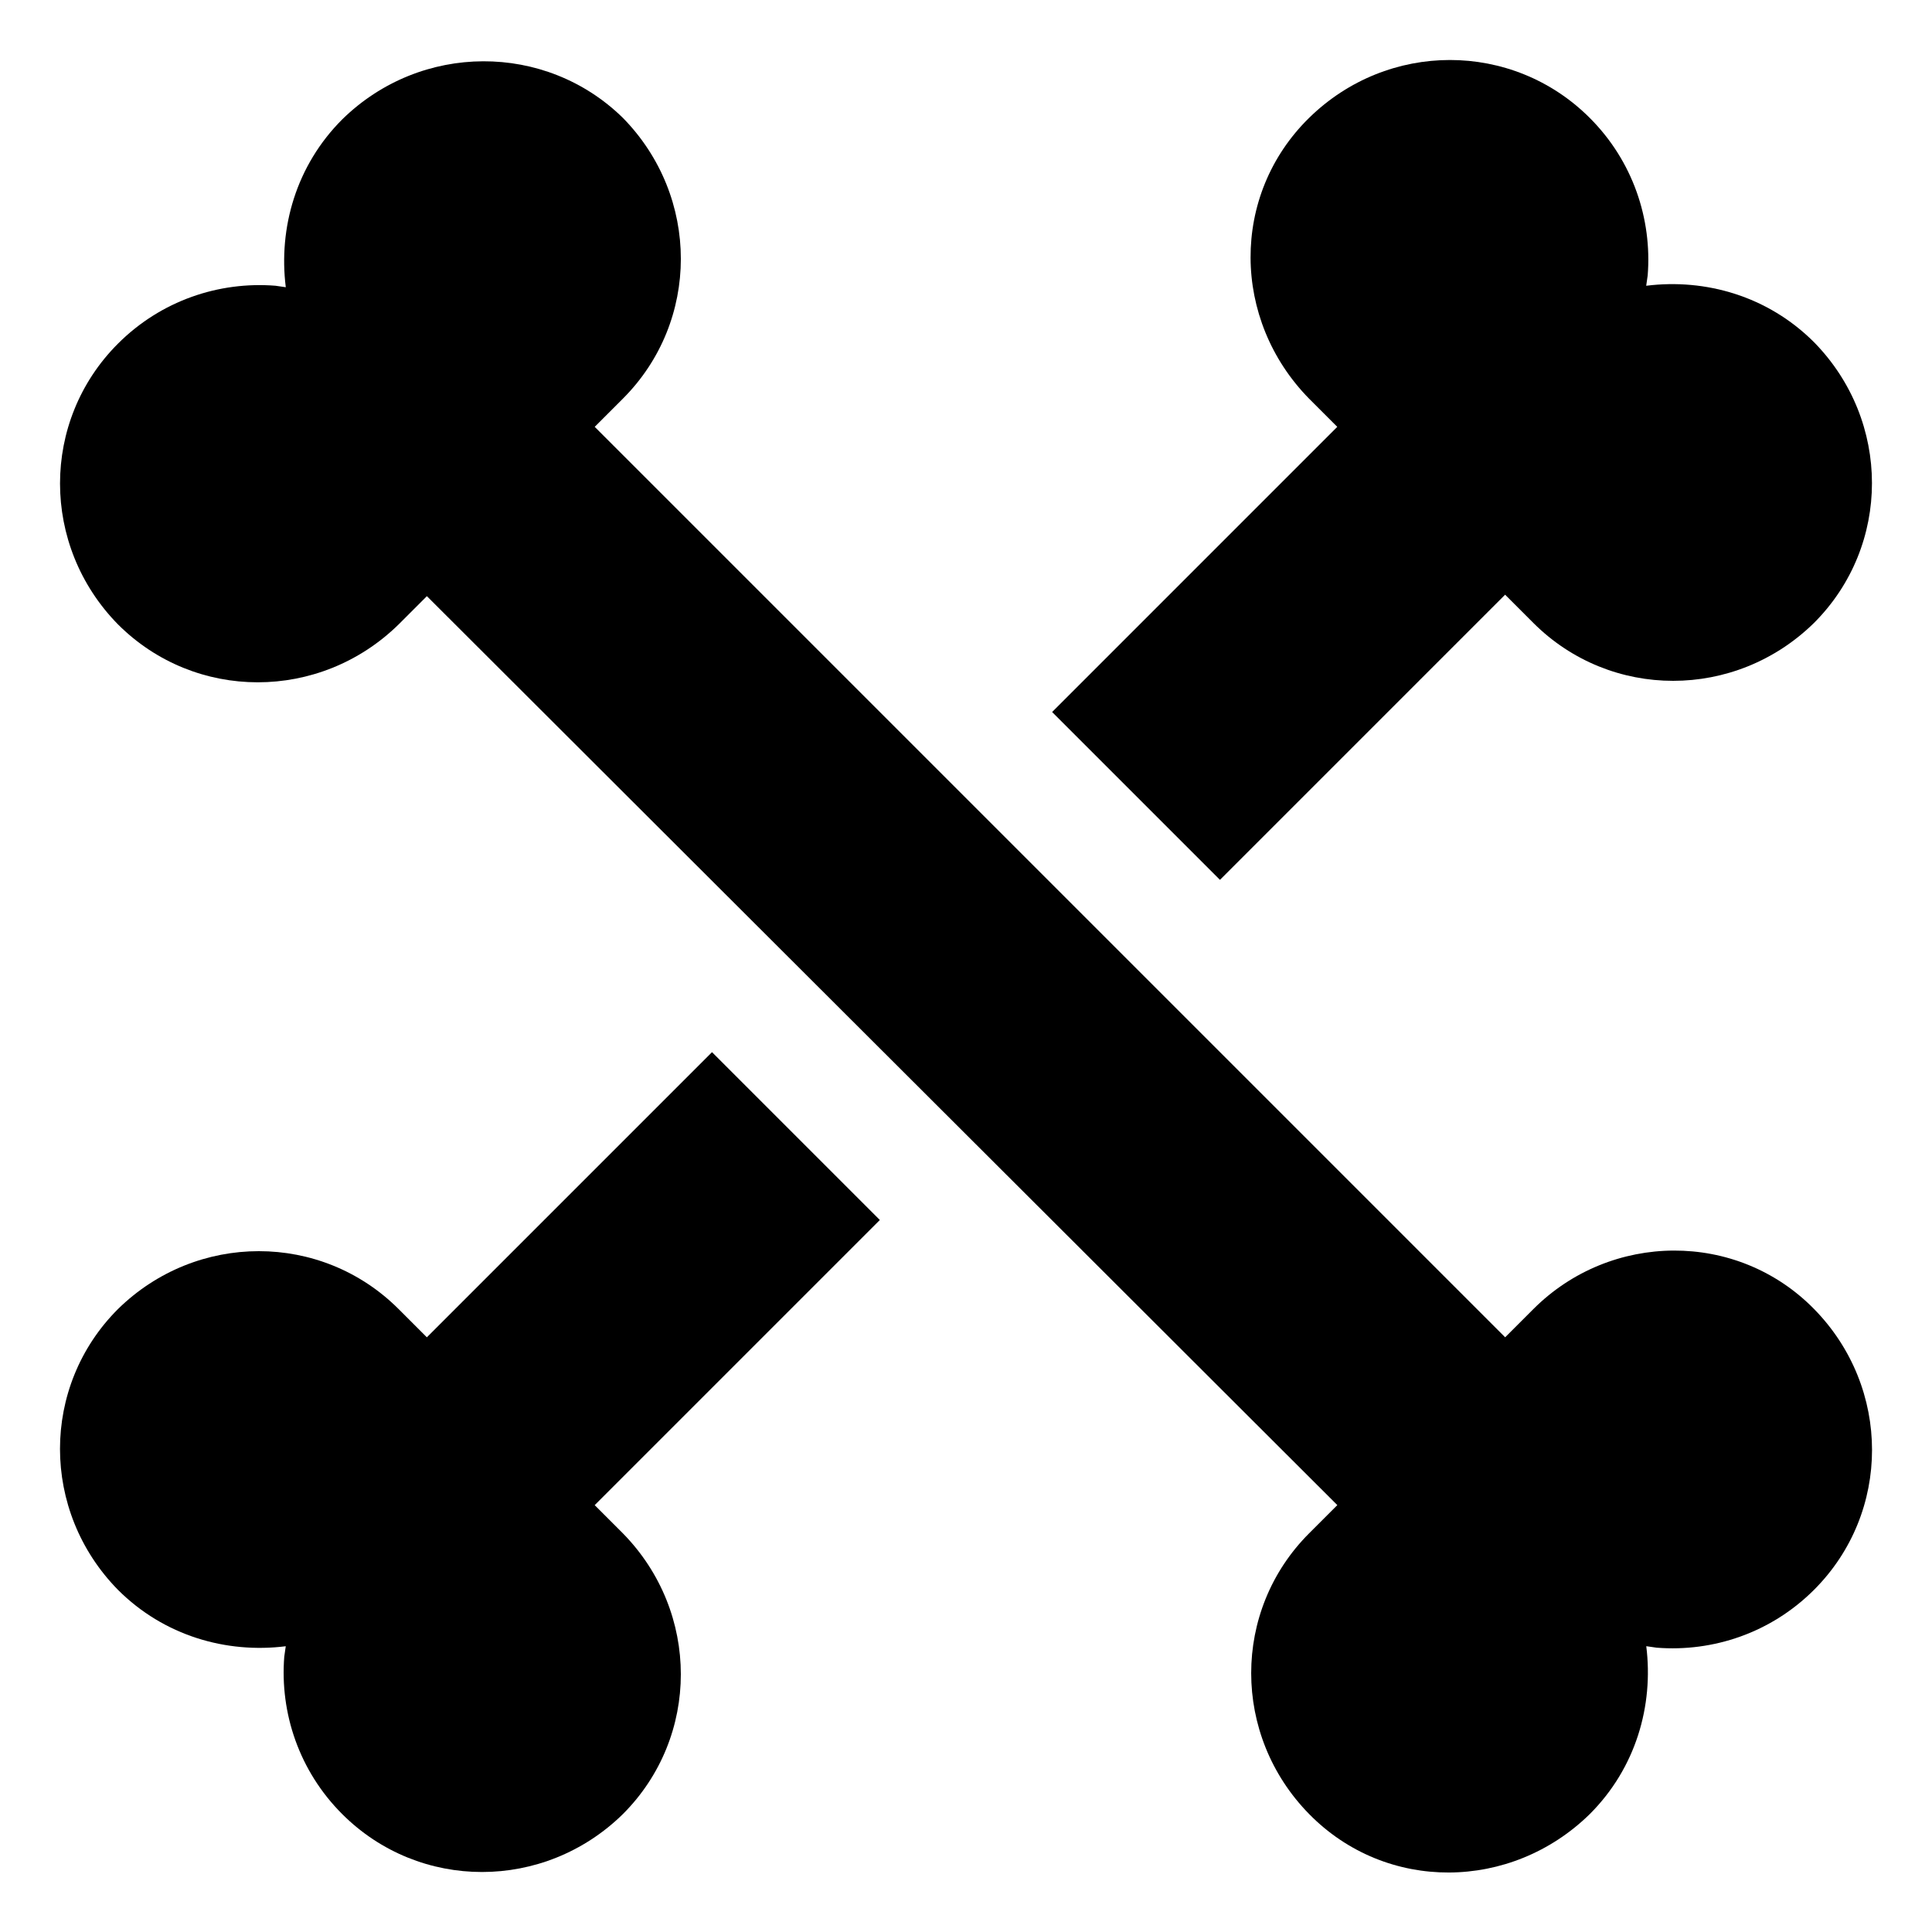
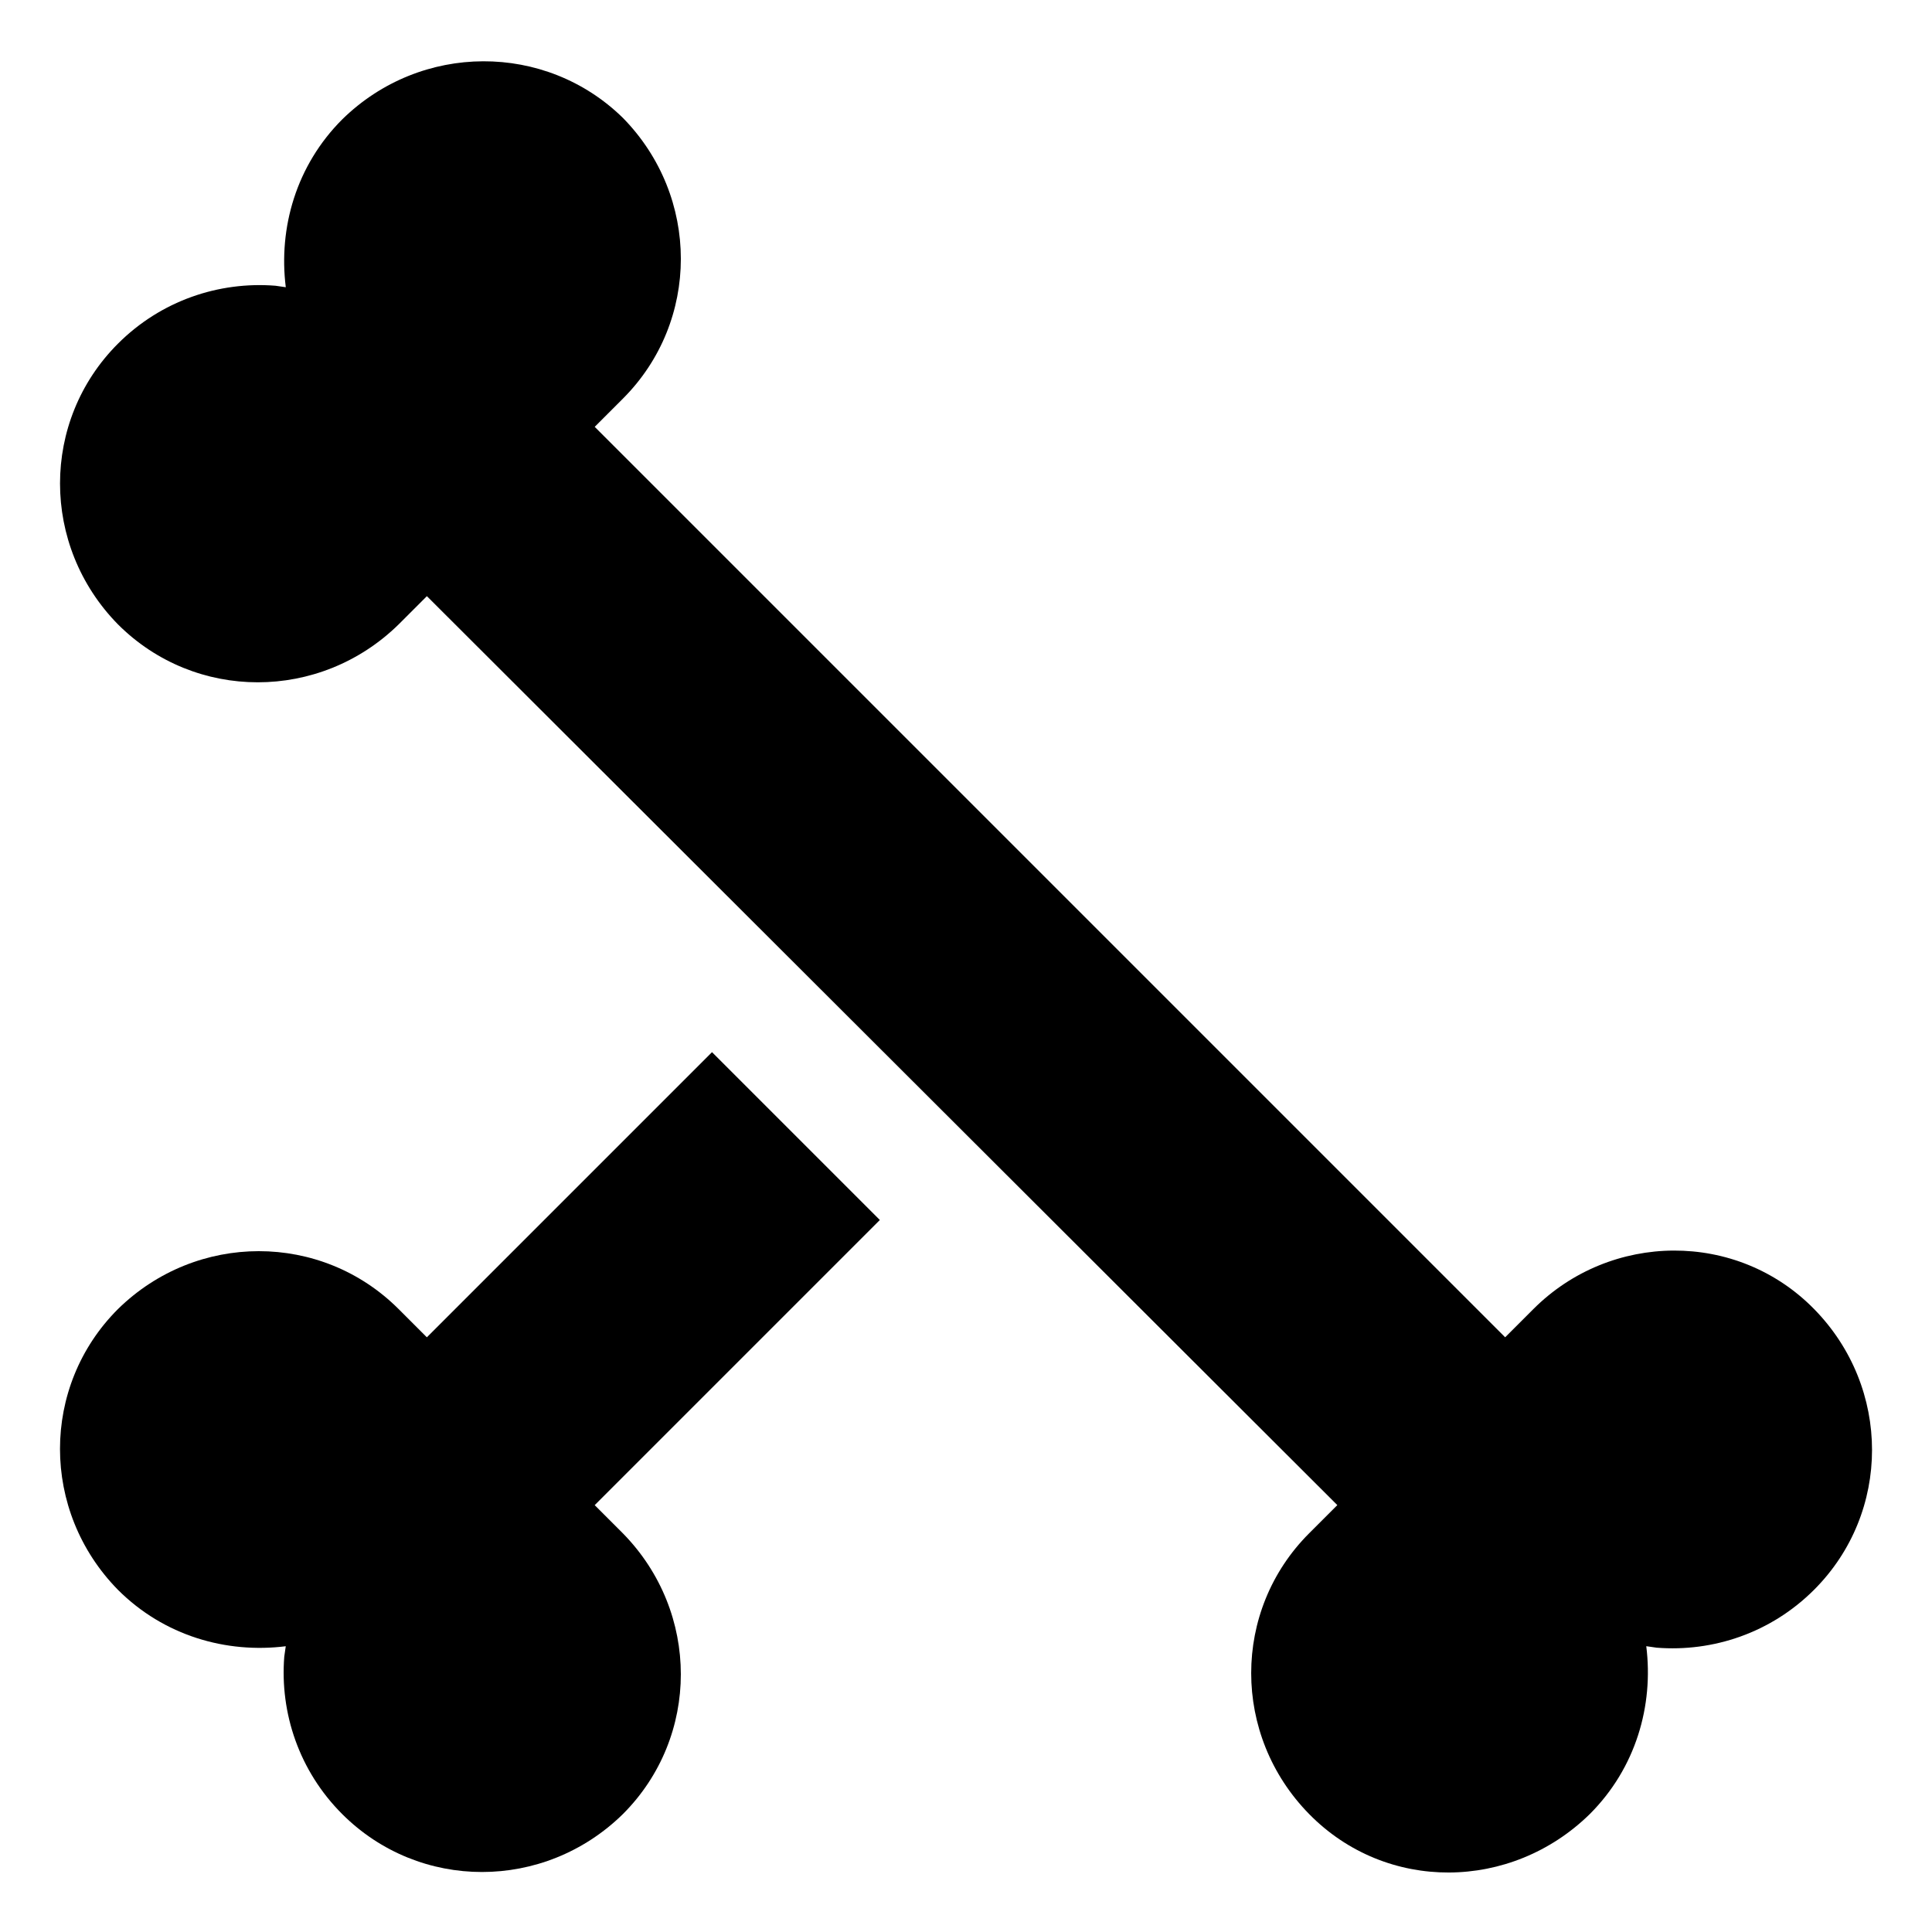
<svg xmlns="http://www.w3.org/2000/svg" fill="#000000" width="800px" height="800px" version="1.1" viewBox="144 144 512 512">
  <g>
    <path d="m550.36 490.92-7.477 7.477-241.28-241.28 7.477-7.477c20.469-20.469 20.469-53.531 0-74.391-20.465-20.074-53.527-20.074-74.387 0.391-12.203 12.203-16.926 28.734-14.957 44.477l-2.754-0.395c-14.957-1.18-30.309 3.938-41.723 15.352-20.469 20.469-20.469 53.531 0 74.391 20.469 20.469 53.531 20.469 74.391 0l7.477-7.477 241.28 240.88-7.477 7.477c-20.469 20.469-20.469 53.531 0 74.391 20.469 20.859 53.531 20.469 74.391 0 12.203-12.203 16.926-28.734 14.957-44.477l2.754 0.395c14.957 1.18 30.309-3.938 41.723-15.352 20.469-20.469 20.469-53.531 0-74.391s-53.926-20.465-74.391 0.004z" />
-     <path d="m467.3 377.17 75.57-75.57 7.477 7.477c20.469 20.469 53.531 20.469 74.391 0 20.469-20.469 20.469-53.531 0-74.391-12.203-12.203-28.734-16.926-44.477-14.957l0.395-2.754c1.18-14.957-3.938-30.309-15.352-41.723-20.469-20.469-53.531-20.469-74.391 0s-20.469 53.531 0 74.391l7.477 7.477-75.566 75.574z" />
-     <path d="m332.69 422.83-75.57 75.57-7.477-7.477c-20.469-20.469-53.531-20.469-74.391 0-20.469 20.469-20.469 53.531 0 74.391 12.203 12.203 28.734 16.926 44.477 14.957l-0.395 2.754c-1.18 14.957 3.938 30.309 15.352 41.723 20.469 20.469 53.531 20.469 74.391 0 20.469-20.469 20.469-53.531 0-74.391l-7.477-7.477 75.57-75.57z" />
+     <path d="m332.69 422.83-75.57 75.57-7.477-7.477c-20.469-20.469-53.531-20.469-74.391 0-20.469 20.469-20.469 53.531 0 74.391 12.203 12.203 28.734 16.926 44.477 14.957l-0.395 2.754c-1.18 14.957 3.938 30.309 15.352 41.723 20.469 20.469 53.531 20.469 74.391 0 20.469-20.469 20.469-53.531 0-74.391l-7.477-7.477 75.57-75.57" />
  </g>
</svg>